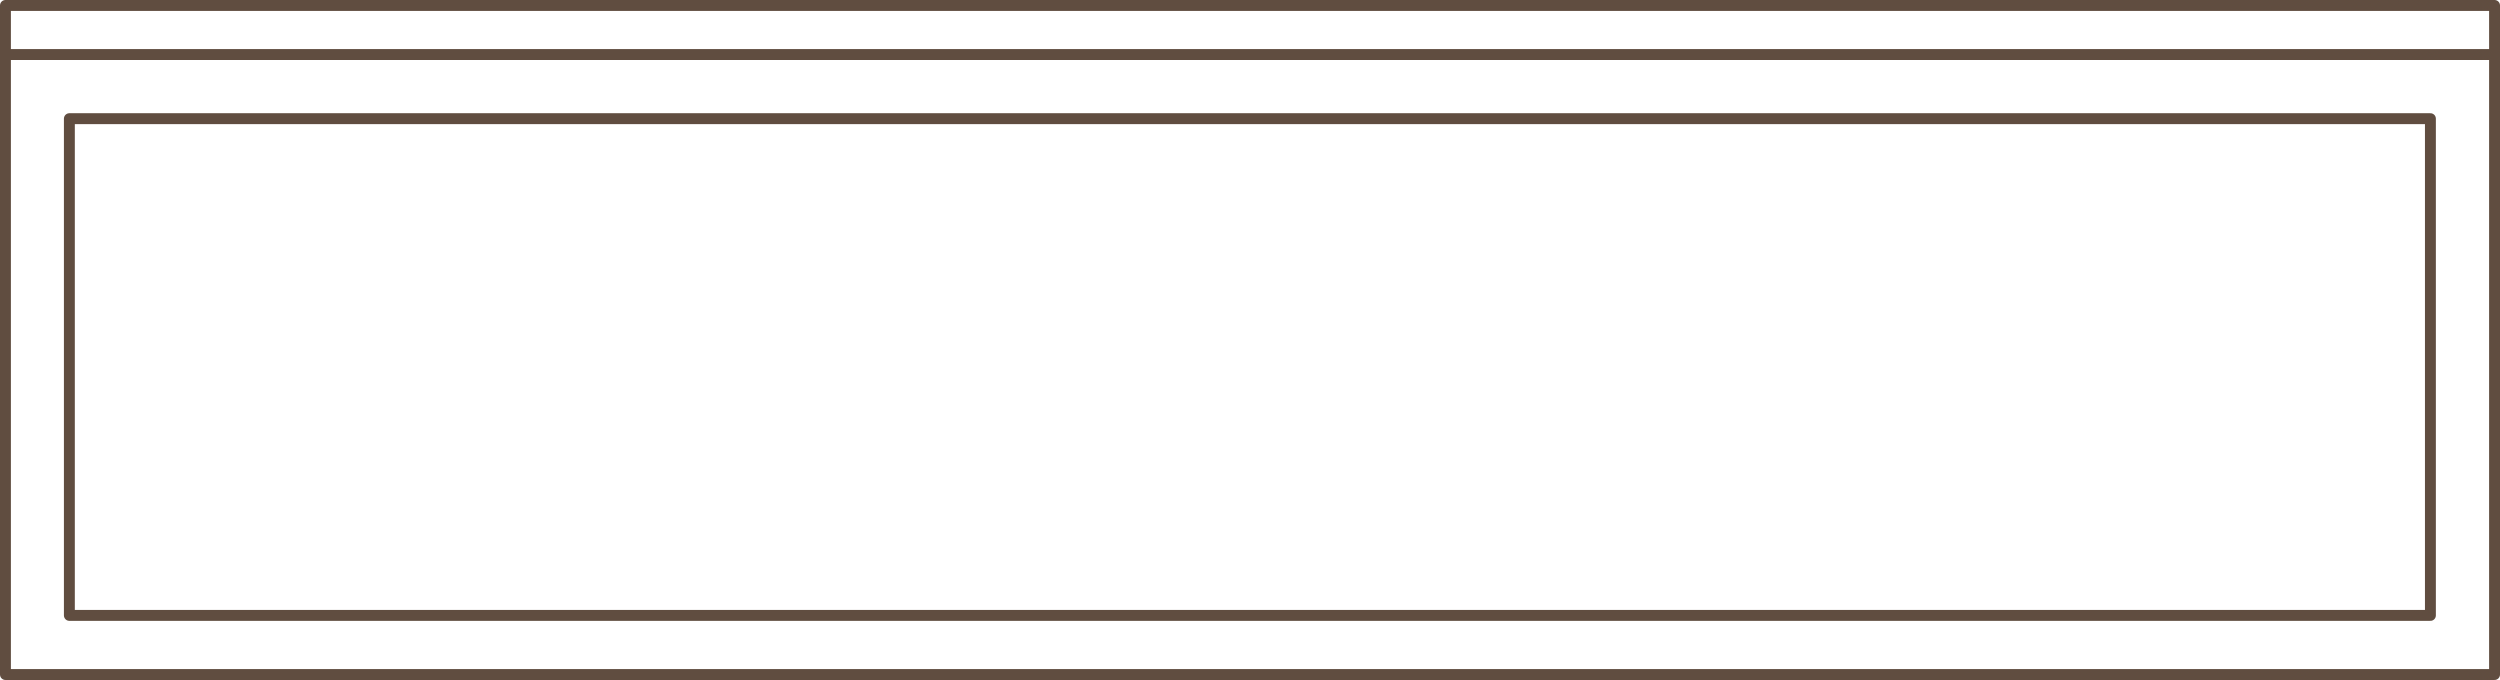
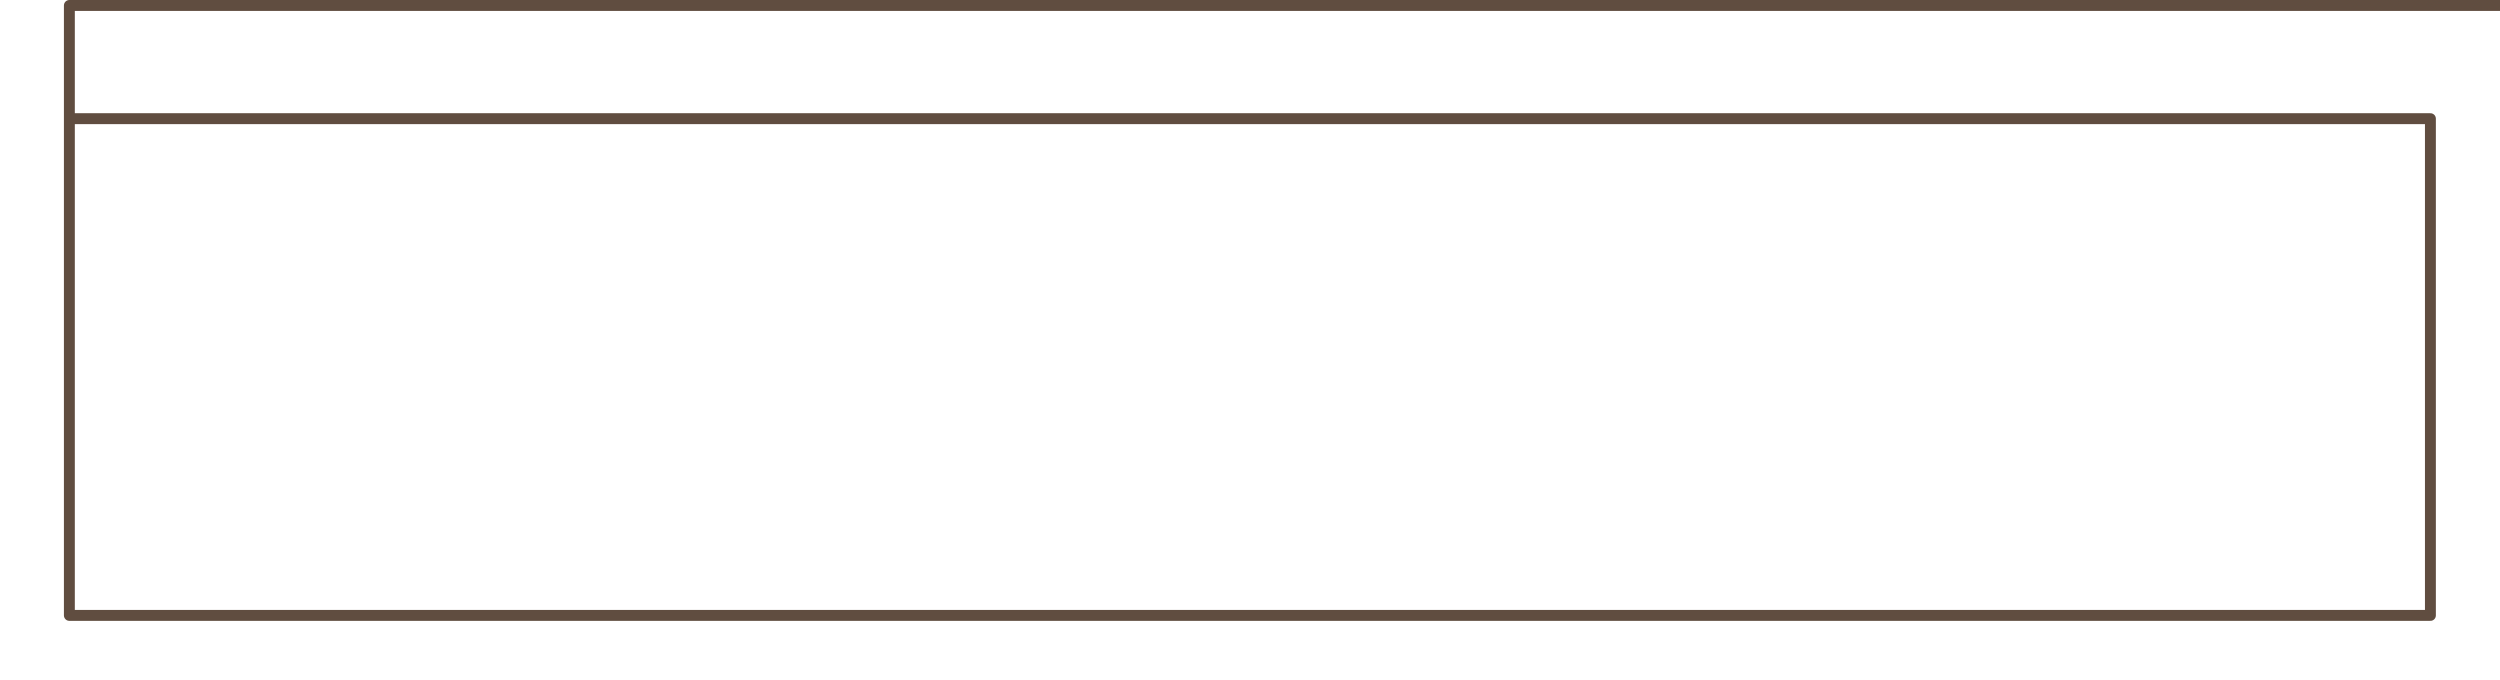
<svg xmlns="http://www.w3.org/2000/svg" id="Layer_2" viewBox="0 0 114.6 31.17">
  <defs>
    <style>.cls-1{fill:none;stroke:#604d40;stroke-linecap:round;stroke-linejoin:round;stroke-width:.5px}</style>
  </defs>
  <g id="Layer_1-2" data-name="Layer_1">
-     <path d="M.25 30.92h114.1V2.5H.25v28.42" class="cls-1" />
-     <path d="M3.18 28.21h108.23V5.44H3.18v22.77M.25 2.5V.25h114.1V2.5" class="cls-1" />
+     <path d="M3.18 28.21h108.23V5.44H3.18v22.77V.25h114.1V2.5" class="cls-1" />
  </g>
</svg>